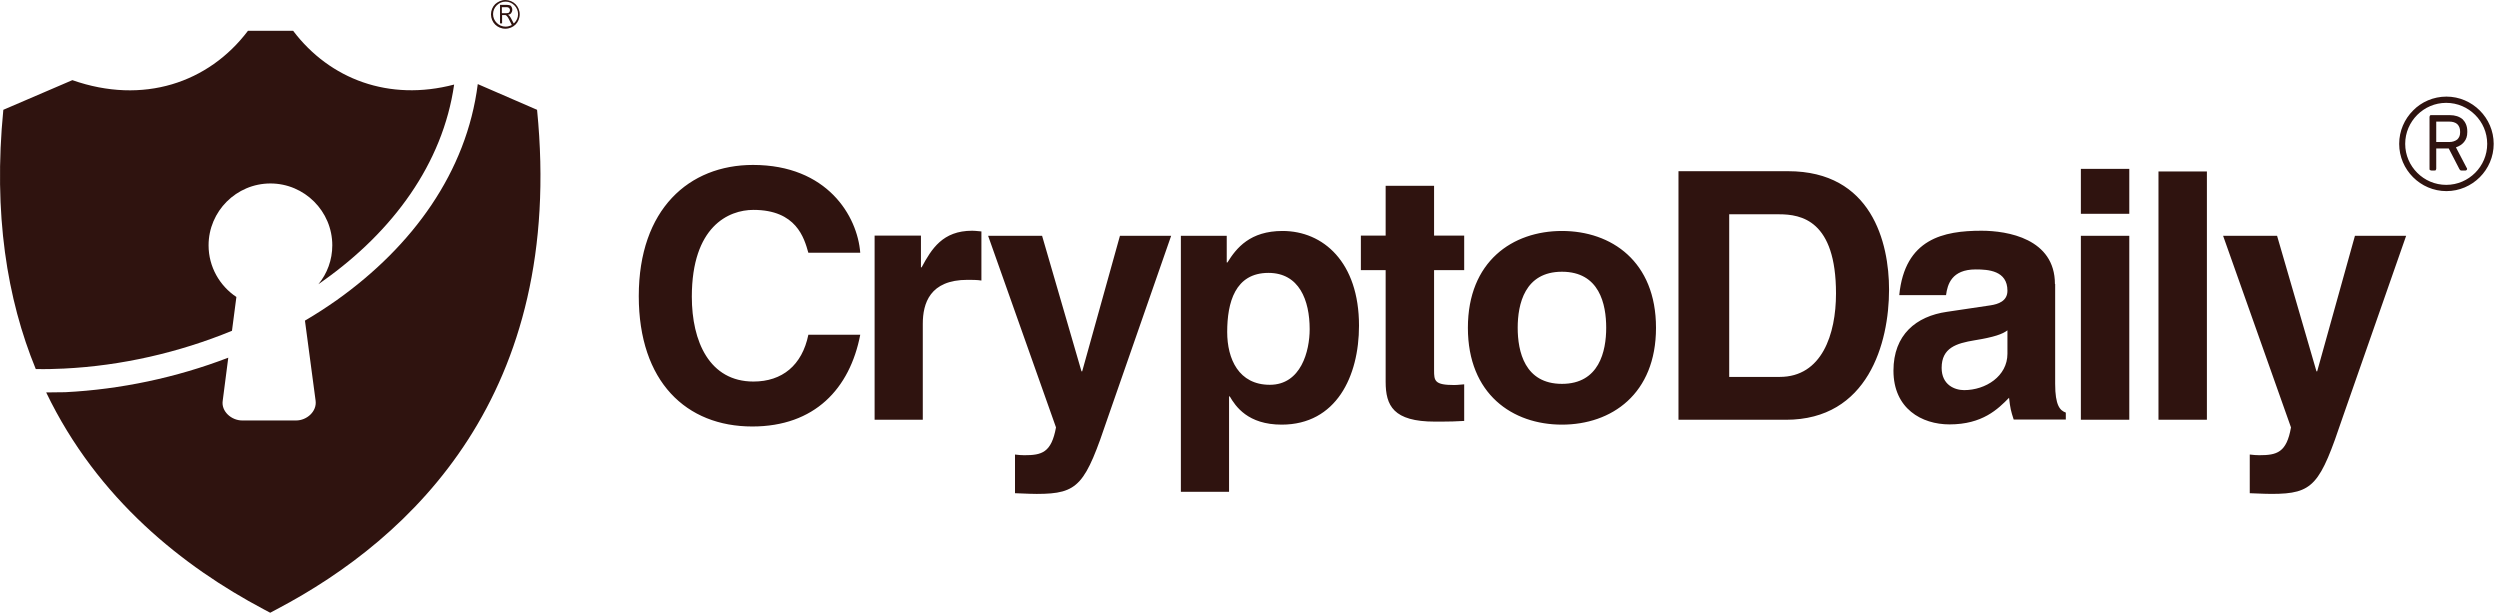
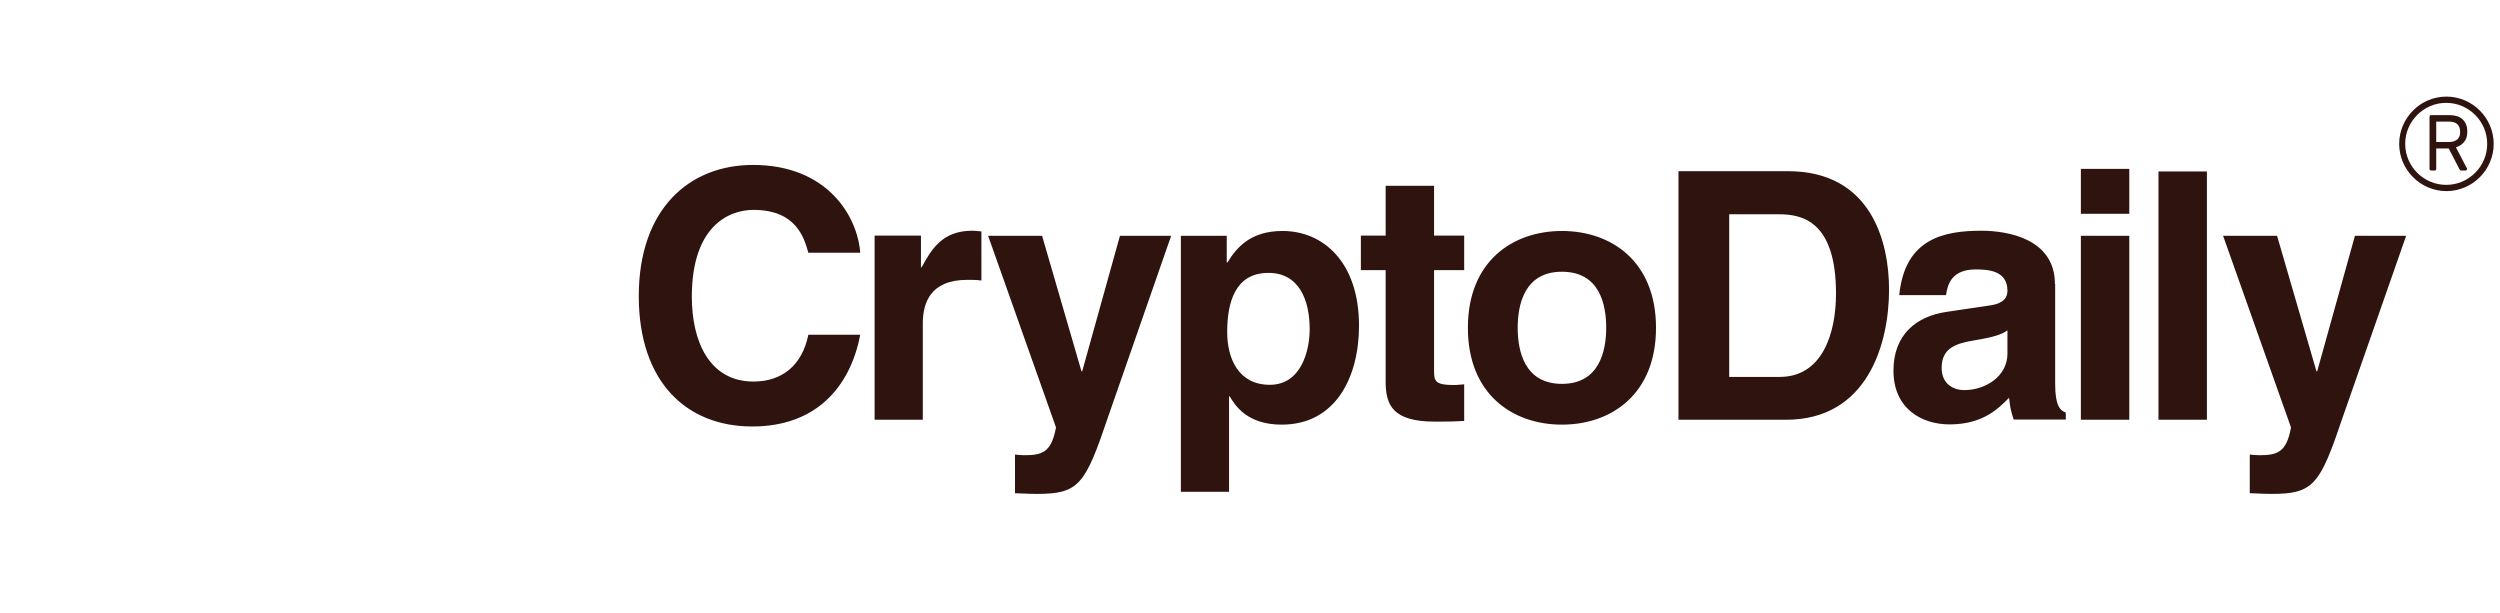
<svg xmlns="http://www.w3.org/2000/svg" width="204" height="50" viewBox="0 0 204 50" fill="none">
  <path fill-rule="evenodd" clip-rule="evenodd" d="M198.797 13.762V12.117H199.818L200.688 13.8C200.706 13.837 200.725 13.856 200.744 13.875C200.763 13.894 200.801 13.913 200.839 13.913H201.198C201.217 13.913 201.255 13.894 201.274 13.875C201.293 13.856 201.311 13.837 201.311 13.8V13.743C201.302 13.733 201.297 13.724 201.293 13.715C201.288 13.705 201.283 13.696 201.274 13.686L200.404 12.023C200.688 11.928 200.914 11.777 201.066 11.588C201.255 11.361 201.33 11.096 201.33 10.794V10.699C201.33 10.284 201.179 9.962 200.952 9.735C200.688 9.509 200.328 9.395 199.913 9.395H198.4C198.344 9.395 198.306 9.395 198.287 9.433L198.287 9.433C198.268 9.471 198.249 9.509 198.249 9.546V13.762C198.249 13.819 198.249 13.856 198.287 13.875C198.325 13.894 198.362 13.913 198.4 13.913H198.665C198.703 13.913 198.741 13.913 198.759 13.875L198.759 13.875C198.778 13.837 198.797 13.8 198.797 13.762ZM202.351 9.017C201.652 8.318 200.688 7.883 199.629 7.883C198.57 7.883 197.587 8.318 196.907 9.017C196.207 9.716 195.773 10.681 195.773 11.739C195.773 12.798 196.207 13.762 196.907 14.461C197.606 15.161 198.57 15.595 199.629 15.595C200.688 15.595 201.652 15.161 202.351 14.461C203.051 13.762 203.485 12.798 203.485 11.739C203.485 10.681 203.051 9.716 202.351 9.017ZM199.61 8.393C200.536 8.393 201.368 8.771 201.973 9.376C202.578 9.981 202.956 10.813 202.956 11.739C202.956 12.665 202.578 13.497 201.973 14.102C201.368 14.707 200.536 15.085 199.61 15.085C198.684 15.085 197.852 14.707 197.247 14.102C196.642 13.497 196.264 12.665 196.264 11.739C196.264 10.813 196.642 9.981 197.247 9.376C197.852 8.771 198.684 8.393 199.61 8.393ZM198.797 11.588V9.943V9.924H199.875C200.12 9.924 200.347 9.981 200.517 10.132C200.65 10.265 200.744 10.454 200.744 10.718V10.832C200.744 11.078 200.65 11.248 200.517 11.38C200.347 11.512 200.12 11.588 199.875 11.588H198.797ZM70.196 20.624C69.969 17.637 67.512 13.459 61.444 13.459C56.226 13.459 52.124 17.07 52.124 24.159C52.124 31.153 55.999 34.801 61.387 34.801C66.472 34.801 69.345 31.72 70.196 27.316H65.962C65.451 29.811 63.825 31.134 61.481 31.134C57.89 31.134 56.453 27.864 56.453 24.215C56.453 18.488 59.44 17.127 61.481 17.127C64.978 17.127 65.621 19.413 65.961 20.623L65.962 20.624H70.196ZM135.13 26.748C135.13 21.323 131.481 18.847 127.455 18.847C123.429 18.847 119.78 21.323 119.78 26.748C119.78 32.174 123.429 34.65 127.455 34.65C131.5 34.65 135.13 32.155 135.13 26.748ZM131.066 26.748C131.066 28.658 130.498 31.323 127.455 31.323C124.412 31.323 123.844 28.677 123.844 26.748C123.844 24.82 124.412 22.174 127.455 22.174C130.517 22.174 131.066 24.82 131.066 26.748ZM117.02 15.161H113.069V19.225H111.047V22.041H113.069V31.153C113.069 33.1 113.693 34.404 117.096 34.404H117.606C118.23 34.404 118.854 34.386 119.478 34.348V31.361C119.377 31.368 119.277 31.377 119.178 31.386C118.998 31.402 118.823 31.418 118.665 31.418C117.058 31.418 117.02 31.078 117.02 30.208V22.041H119.478V19.225H117.02V15.161ZM71.368 34.253H75.3V26.427C75.3 24.764 75.867 22.835 78.948 22.835H78.948C79.308 22.835 79.742 22.835 80.083 22.892V18.885C80.004 18.878 79.923 18.87 79.841 18.862L79.841 18.862L79.841 18.862C79.669 18.845 79.493 18.828 79.326 18.828C76.926 18.828 76.018 20.302 75.205 21.815H75.149V19.225H71.368V34.253ZM95.565 19.244H91.387L88.306 30.302H88.249L85.035 19.244H80.631L86.17 34.877C85.791 36.938 85.016 37.146 83.58 37.146C83.296 37.146 83.078 37.119 82.915 37.1C82.882 37.096 82.852 37.092 82.824 37.089V40.246C83 40.252 83.187 40.259 83.377 40.267C83.799 40.285 84.236 40.303 84.601 40.303C88.041 40.303 88.551 39.565 90.423 34.008L95.565 19.244ZM103.504 22.268C100.782 22.268 100.139 24.688 100.139 27.089C100.139 29.301 101.085 31.399 103.618 31.399C106.17 31.399 106.869 28.639 106.869 26.862C106.869 24.499 106.018 22.268 103.504 22.268ZM96.359 19.244H100.102V21.418H100.158C100.895 20.227 102.011 18.847 104.657 18.847C107.965 18.847 110.895 21.38 110.895 26.578C110.895 30.699 109.043 34.65 104.582 34.65C101.822 34.65 100.82 33.157 100.347 32.344H100.291V40.132H96.359V19.244ZM136.964 34.253H145.735C152.427 34.253 154.147 27.996 154.147 23.629C154.147 19.792 152.729 13.97 145.905 13.97H136.964V34.253ZM196.34 19.244H192.162L189.081 30.302H189.024L185.81 19.244H181.406L186.945 34.877C186.585 36.938 185.792 37.145 184.355 37.145C184.084 37.145 183.873 37.121 183.703 37.102C183.659 37.097 183.618 37.093 183.58 37.089V40.246C183.756 40.252 183.943 40.259 184.133 40.267C184.555 40.284 184.992 40.302 185.357 40.302C188.797 40.302 189.308 39.565 191.179 34.007L196.34 19.244ZM180.083 13.989H176.132V34.253H180.083V13.989ZM169.799 19.244V34.253H173.75V19.244H169.799ZM173.75 13.781H169.799V17.448H173.75V13.781ZM167.682 23.176C167.682 19.471 163.807 18.828 161.689 18.828C158.608 18.828 155.432 19.471 154.979 24.083H158.797C158.911 23.213 159.251 21.985 161.217 21.985C162.238 21.985 163.807 22.079 163.807 23.724C163.807 24.575 163.05 24.82 162.427 24.915L158.873 25.444C156.359 25.803 154.506 27.316 154.506 30.246C154.506 33.346 156.812 34.631 159.081 34.631C161.765 34.631 163.032 33.384 163.939 32.457C164.033 33.308 164.09 33.535 164.317 34.234H168.57V33.667C168.098 33.497 167.701 33.1 167.701 31.323V23.176H167.682ZM163.807 28.866C163.807 30.699 162.03 31.834 160.272 31.834C159.516 31.834 158.438 31.418 158.438 30.019C158.438 28.374 159.648 28.015 161.122 27.769C162.748 27.505 163.41 27.259 163.807 26.956V28.866ZM141.103 17.486H145.168C146.982 17.486 149.818 17.977 149.818 23.951C149.818 27.278 148.665 30.756 145.224 30.756H141.103V17.486Z" fill="#2F130F" />
-   <path fill-rule="evenodd" clip-rule="evenodd" d="M42.067 0.34C41.859 0.132 41.557 0 41.236 0C40.914 0 40.612 0.151 40.404 0.34C40.196 0.548 40.064 0.851 40.064 1.172C40.064 1.493 40.196 1.796 40.404 2.004C40.612 2.212 40.914 2.344 41.236 2.344C41.557 2.344 41.859 2.212 42.067 2.004C42.275 1.796 42.408 1.493 42.408 1.172C42.408 0.851 42.275 0.548 42.067 0.34ZM41.349 0.397H40.801V1.909H40.971V1.229H41.16C41.217 1.229 41.255 1.229 41.292 1.248C41.317 1.26 41.333 1.28 41.352 1.303C41.362 1.315 41.373 1.329 41.387 1.342C41.425 1.38 41.481 1.456 41.538 1.588L41.765 2.042C41.614 2.117 41.444 2.174 41.255 2.174C40.971 2.174 40.725 2.06 40.536 1.871C40.347 1.682 40.234 1.437 40.234 1.153C40.234 0.87 40.347 0.624 40.536 0.435C40.725 0.246 40.971 0.132 41.255 0.132C41.538 0.132 41.784 0.246 41.973 0.435C42.162 0.624 42.275 0.87 42.275 1.153C42.275 1.437 42.162 1.682 41.973 1.871C41.963 1.881 41.954 1.886 41.944 1.89C41.935 1.895 41.926 1.9 41.916 1.909L41.689 1.474C41.679 1.459 41.669 1.442 41.658 1.424C41.629 1.378 41.598 1.327 41.557 1.285C41.538 1.267 41.5 1.229 41.444 1.21C41.557 1.191 41.651 1.153 41.708 1.078C41.765 1.002 41.803 0.907 41.803 0.794C41.803 0.718 41.784 0.643 41.746 0.567C41.708 0.51 41.67 0.454 41.614 0.435L41.614 0.435C41.538 0.416 41.462 0.397 41.349 0.397ZM41.311 1.078H40.952V0.586H41.349C41.425 0.586 41.5 0.605 41.538 0.662C41.595 0.699 41.614 0.756 41.614 0.832C41.614 0.87 41.595 0.926 41.576 0.964C41.557 1.002 41.519 1.04 41.481 1.059C41.466 1.059 41.447 1.062 41.425 1.066C41.393 1.071 41.356 1.078 41.311 1.078ZM0.272 8.96C-0.56 17.448 0.574 24.404 2.918 30.113C3.693 30.132 4.449 30.113 5.224 30.075C9.893 29.849 14.601 28.771 18.929 26.994L19.289 24.234C17.927 23.327 17.02 21.777 17.02 20.019C17.02 17.24 19.289 14.971 22.067 14.971C24.846 14.971 27.115 17.24 27.115 20.019C27.115 21.21 26.699 22.325 25.98 23.195L26.377 22.911C32.048 18.884 36.132 13.365 37.058 6.9C31.746 8.298 26.907 6.465 23.92 2.514H22.162H21.992H20.234C17.02 6.767 11.67 8.563 5.905 6.54L0.272 8.96ZM3.769 32.023C7.965 40.756 14.998 46.257 21.481 49.698C21.5 49.717 22.049 50 22.049 50C22.049 50 22.597 49.717 22.616 49.698C33.599 43.913 46.132 32.155 43.825 8.96L38.986 6.862C38.079 14.045 33.655 20.095 27.493 24.48C26.661 25.066 25.791 25.633 24.884 26.163L25.754 32.703C25.867 33.573 25.035 34.31 24.166 34.31H19.761C18.892 34.31 18.041 33.573 18.173 32.703L18.627 29.187C14.393 30.813 9.837 31.777 5.319 32.004C5.052 32.004 4.79 32.009 4.53 32.013H4.53C4.274 32.018 4.022 32.023 3.769 32.023Z" fill="#2F130F" />
</svg>